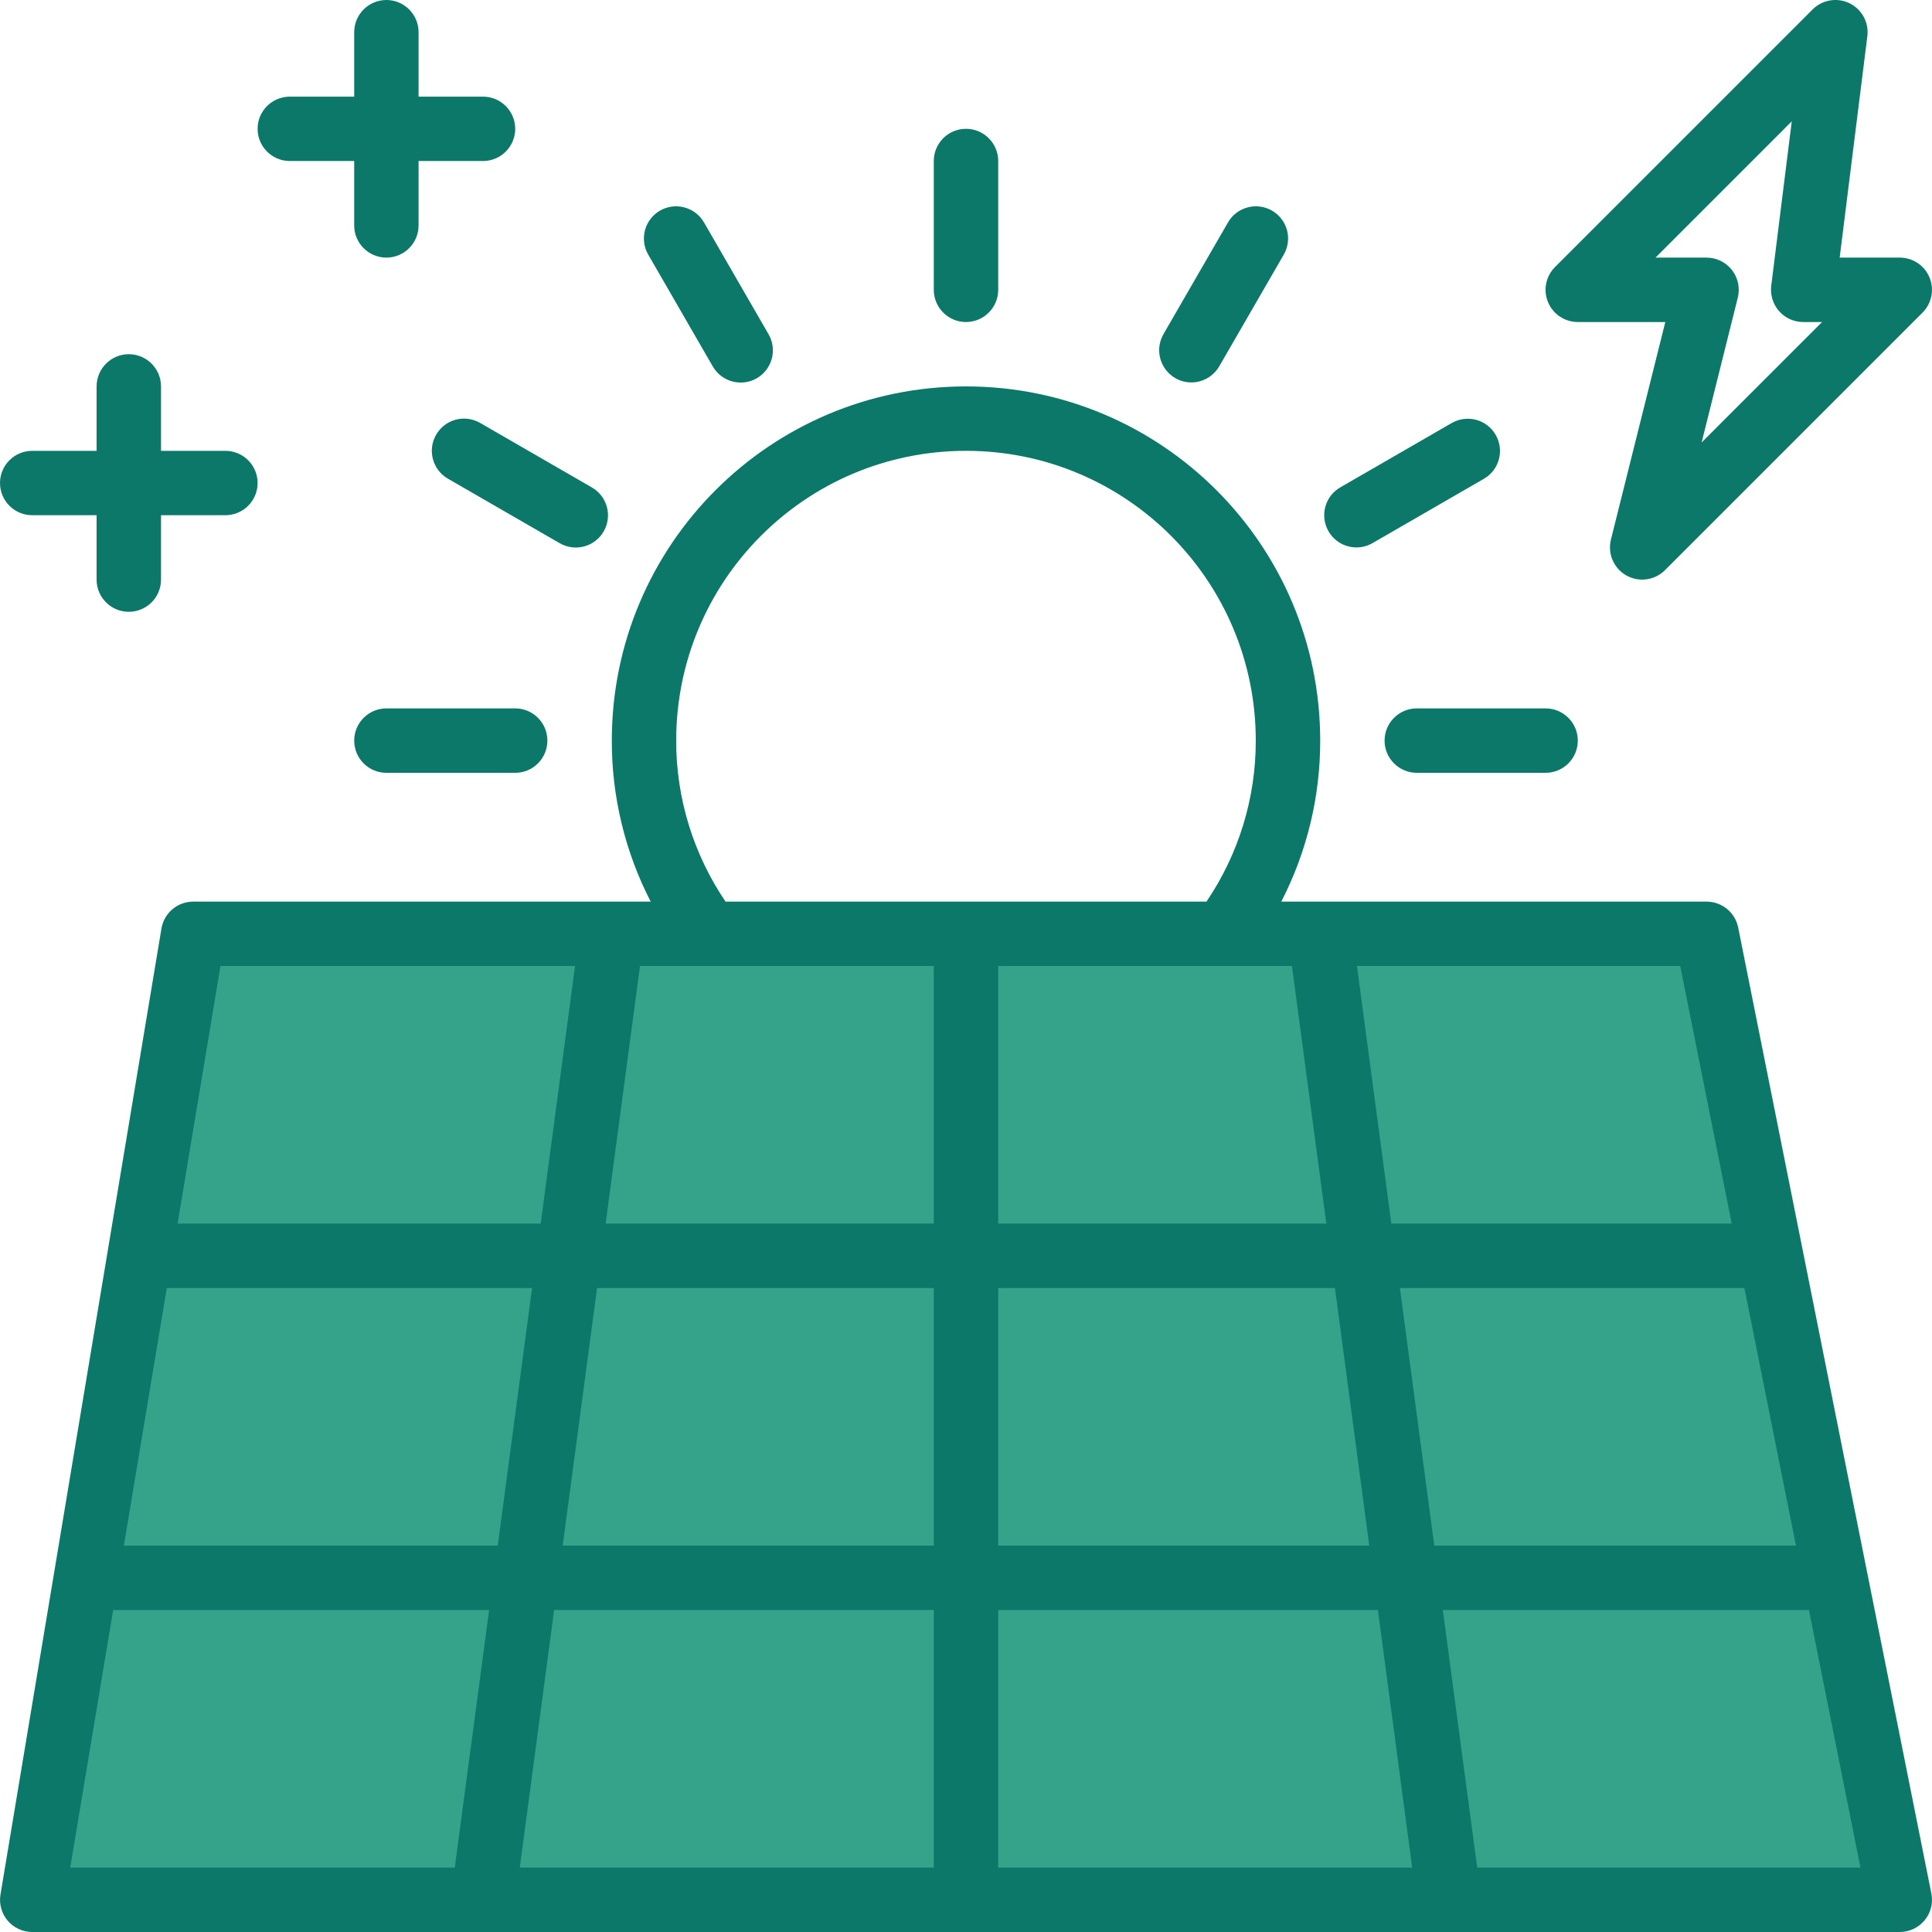
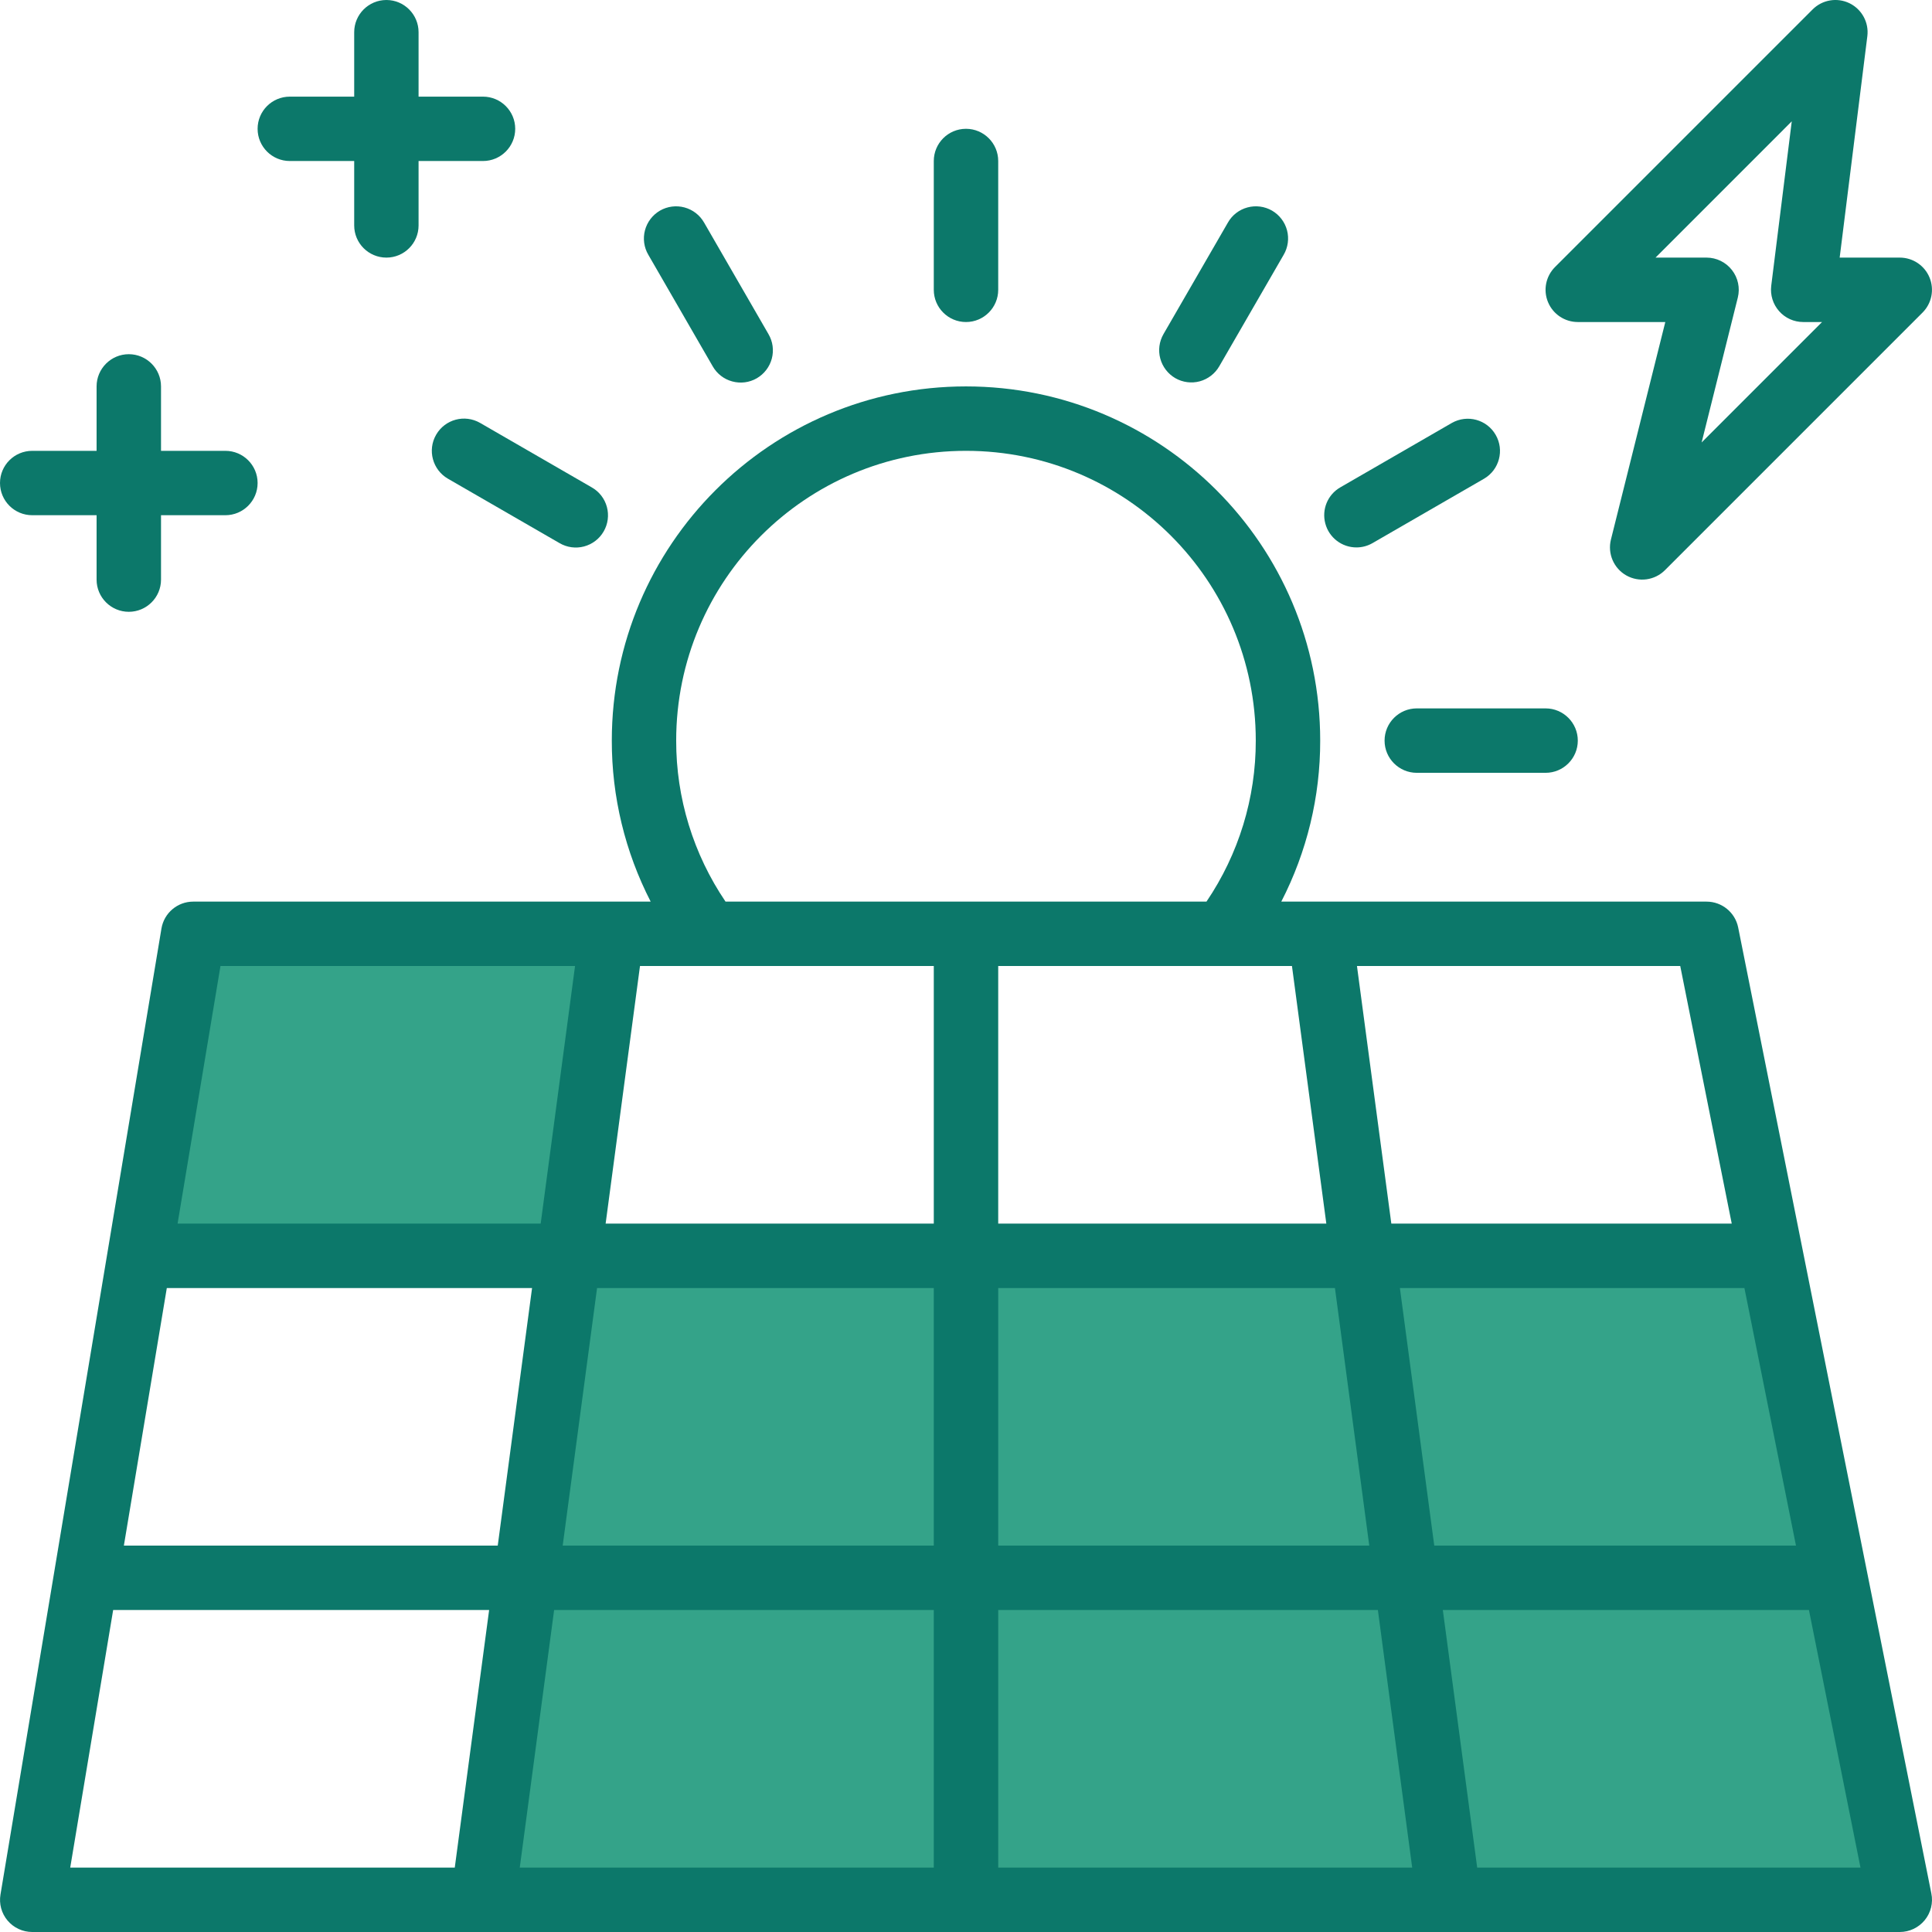
<svg xmlns="http://www.w3.org/2000/svg" xml:space="preserve" width="120" height="120" version="1.1" style="shape-rendering:geometricPrecision; text-rendering:geometricPrecision; image-rendering:optimizeQuality; fill-rule:evenodd; clip-rule:evenodd" viewBox="0 0 403.64 403.64">
  <defs>
    <style type="text/css">
   
    .fil1 {fill:#0C786A;fill-rule:nonzero}
    .fil0 {fill:#34A389;fill-rule:nonzero}
   
  </style>
  </defs>
  <g id="Ebene_x0020_1">
    <g id="_1551328167808">
      <polygon class="fil0" points="293.78,329.64 293.76,329.64 302.73,396.91 396.91,396.91 383.45,329.64 " />
      <polygon class="fil0" points="293.76,329.64 383.45,329.64 370,262.37 284.78,262.37 " />
      <polygon class="fil0" points="284.76,262.37 201.82,262.37 201.82,329.64 293.76,329.64 284.78,262.37 " />
      <polygon class="fil0" points="201.82,329.64 201.82,396.91 302.73,396.91 293.76,329.64 " />
      <polygon class="fil0" points="109.87,329.64 100.91,396.91 201.82,396.91 201.82,329.64 " />
-       <polygon class="fil0" points="109.86,329.64 17.96,329.64 109.87,329.64 118.85,262.37 29.15,262.37 6.73,396.91 100.91,396.91 109.87,329.64 " />
-       <polygon class="fil0" points="370,262.37 356.54,195.1 275.82,195.1 284.78,262.37 " />
      <polygon class="fil0" points="118.87,262.37 118.85,262.37 109.87,329.64 201.82,329.64 201.82,262.37 " />
-       <polygon class="fil0" points="118.87,262.37 201.82,262.37 201.82,201.82 201.82,262.37 284.78,262.37 275.82,195.1 127.82,195.1 118.85,262.37 " />
      <polygon class="fil0" points="127.82,195.1 40.36,195.1 29.15,262.37 118.85,262.37 " />
      <path class="fil1" d="M356.54 188.37l-88.85 0c5.36,-10.4 8.15,-21.94 8.13,-33.64 0,-40.87 -33.14,-74 -74,-74 -40.87,0 -74,33.13 -74,74 -0.02,11.7 2.77,23.24 8.12,33.64l-95.58 0c-3.28,0 -6.09,2.38 -6.63,5.62l-33.63 201.82c-0.33,1.94 0.21,3.94 1.49,5.45 1.28,1.51 3.16,2.38 5.14,2.38l390.18 0c2.02,0 3.93,-0.91 5.21,-2.47 1.28,-1.57 1.79,-3.62 1.38,-5.6l-40.36 -201.82c-0.64,-3.13 -3.4,-5.38 -6.6,-5.38zm-321.69 80.73l76.31 0 -7.17 53.81 -78.11 0 8.97 -53.81zm89.89 0l70.35 0 0 53.81 -77.53 0 7.18 -53.81zm70.35 -67.28l0 53.82 -68.56 0 7.18 -53.82 61.38 0zm74.83 0l7.18 53.82 -68.55 0 0 -53.82 61.37 0zm-74.83 134.55l0 53.82 -86.5 0 7.18 -53.82 79.32 0zm13.46 0l79.32 0 7.17 53.82 -86.49 0 0 -53.82zm0 -13.46l0 -53.81 70.35 0 7.17 53.81 -77.52 0zm83.92 -53.81l71.98 0 10.77 53.81 -75.57 0 -7.18 -53.81zm69.33 -13.46l-71.12 0 -7.18 -53.82 67.54 0 10.76 53.82zm-220.53 -100.91c0,-33.44 27.11,-60.54 60.55,-60.54 33.44,0 60.54,27.1 60.54,60.54 0.02,11.99 -3.57,23.71 -10.3,33.64l-100.48 0c-6.73,-9.93 -10.33,-21.65 -10.31,-33.64zm-95.21 47.09l74.08 0 -7.18 53.82 -75.86 0 8.96 -53.82zm-22.42 134.55l78.55 0 -7.18 53.82 -80.34 0 8.97 -53.82zm284.98 53.82l-7.18 -53.82 76.49 0 10.77 53.82 -80.08 0z" />
      <path class="fil1" d="M329.64 67.28l18.28 0 -11.36 45.45c-0.73,2.93 0.58,6 3.21,7.49 2.64,1.49 5.94,1.04 8.08,-1.1l53.81 -53.81c1.93,-1.93 2.5,-4.82 1.46,-7.34 -1.04,-2.51 -3.49,-4.15 -6.21,-4.15l-12.56 0 5.78 -46.26c0.36,-2.85 -1.14,-5.61 -3.72,-6.88 -2.59,-1.26 -5.69,-0.74 -7.72,1.3l-53.81 53.81c-1.93,1.93 -2.51,4.82 -1.46,7.34 1.04,2.51 3.5,4.15 6.22,4.15zm44.7 -41.93l-4.29 34.37c-0.23,1.91 0.36,3.83 1.64,5.28 1.27,1.45 3.11,2.28 5.04,2.28l3.94 0 -25.16 25.16 7.56 -30.27c0.5,-2.01 0.04,-4.14 -1.23,-5.76 -1.27,-1.63 -3.23,-2.59 -5.3,-2.59l-10.66 0 28.46 -28.47z" />
      <path class="fil1" d="M201.82 67.28c3.71,0 6.73,-3.02 6.73,-6.73l0 -26.91c0,-3.71 -3.02,-6.73 -6.73,-6.73 -3.72,0 -6.73,3.02 -6.73,6.73l0 26.91c0,3.71 3.01,6.73 6.73,6.73z" />
      <path class="fil1" d="M148.9 76.53c0.89,1.56 2.36,2.7 4.09,3.16 1.72,0.47 3.57,0.24 5.12,-0.66 1.55,-0.9 2.68,-2.38 3.14,-4.11 0.46,-1.73 0.21,-3.57 -0.7,-5.12l-13.45 -23.3c-0.89,-1.56 -2.36,-2.69 -4.09,-3.16 -1.72,-0.47 -3.57,-0.23 -5.12,0.66 -1.55,0.9 -2.68,2.38 -3.14,4.11 -0.46,1.73 -0.21,3.58 0.7,5.12l13.45 23.3z" />
      <path class="fil1" d="M91.12 90.82c-1.86,3.22 -0.75,7.33 2.46,9.19l23.32 13.46c1.54,0.9 3.38,1.16 5.11,0.7 1.74,-0.46 3.22,-1.59 4.11,-3.14 0.9,-1.55 1.14,-3.4 0.67,-5.13 -0.47,-1.73 -1.61,-3.2 -3.17,-4.08l-23.31 -13.46c-3.22,-1.86 -7.33,-0.76 -9.19,2.46z" />
-       <path class="fil1" d="M80.73 148c-3.72,0 -6.73,3.02 -6.73,6.73 0,3.72 3.01,6.73 6.73,6.73l26.91 0c3.71,0 6.72,-3.01 6.72,-6.73 0,-3.71 -3.01,-6.73 -6.72,-6.73l-26.91 0z" />
      <path class="fil1" d="M245.54 79c1.55,0.89 3.39,1.13 5.11,0.67 1.72,-0.47 3.19,-1.6 4.08,-3.14l13.46 -23.3c0.9,-1.54 1.16,-3.39 0.7,-5.12 -0.46,-1.73 -1.59,-3.21 -3.14,-4.11 -1.55,-0.89 -3.4,-1.13 -5.13,-0.66 -1.73,0.47 -3.2,1.6 -4.08,3.16l-13.46 23.3c-0.89,1.55 -1.14,3.39 -0.67,5.11 0.46,1.72 1.59,3.19 3.13,4.09z" />
      <path class="fil1" d="M283.39 114.37c1.18,0 2.34,-0.31 3.36,-0.9l23.31 -13.46c3.19,-1.87 4.27,-5.96 2.42,-9.16 -1.85,-3.21 -5.93,-4.31 -9.15,-2.49l-23.31 13.46c-2.64,1.52 -3.92,4.62 -3.13,7.56 0.78,2.94 3.45,4.99 6.5,4.99z" />
      <path class="fil1" d="M289.27 154.73c0,3.72 3.02,6.73 6.73,6.73l26.91 0c3.71,0 6.73,-3.01 6.73,-6.73 0,-3.71 -3.02,-6.73 -6.73,-6.73l-26.91 0c-3.71,0 -6.73,3.02 -6.73,6.73z" />
      <path class="fil1" d="M60.55 33.64l13.45 0 0 13.46c0,3.71 3.01,6.72 6.73,6.72 3.71,0 6.72,-3.01 6.72,-6.72l0 -13.46 13.46 0c3.71,0 6.73,-3.01 6.73,-6.73 0,-3.71 -3.02,-6.72 -6.73,-6.72l-13.46 0 0 -13.46c0,-3.71 -3.01,-6.73 -6.72,-6.73 -3.72,0 -6.73,3.02 -6.73,6.73l0 13.46 -13.45 0c-3.72,0 -6.73,3.01 -6.73,6.72 0,3.72 3.01,6.73 6.73,6.73z" />
      <path class="fil1" d="M6.73 107.64l13.45 0 0 13.46c0,3.71 3.02,6.72 6.73,6.72 3.71,0 6.73,-3.01 6.73,-6.72l0 -13.46 13.45 0c3.71,0 6.73,-3.01 6.73,-6.73 0,-3.71 -3.02,-6.72 -6.73,-6.72l-13.45 0 0 -13.46c0,-3.71 -3.02,-6.73 -6.73,-6.73 -3.71,0 -6.73,3.02 -6.73,6.73l0 13.46 -13.45 0c-3.72,0 -6.73,3.01 -6.73,6.72 0,3.72 3.01,6.73 6.73,6.73z" />
    </g>
  </g>
</svg>